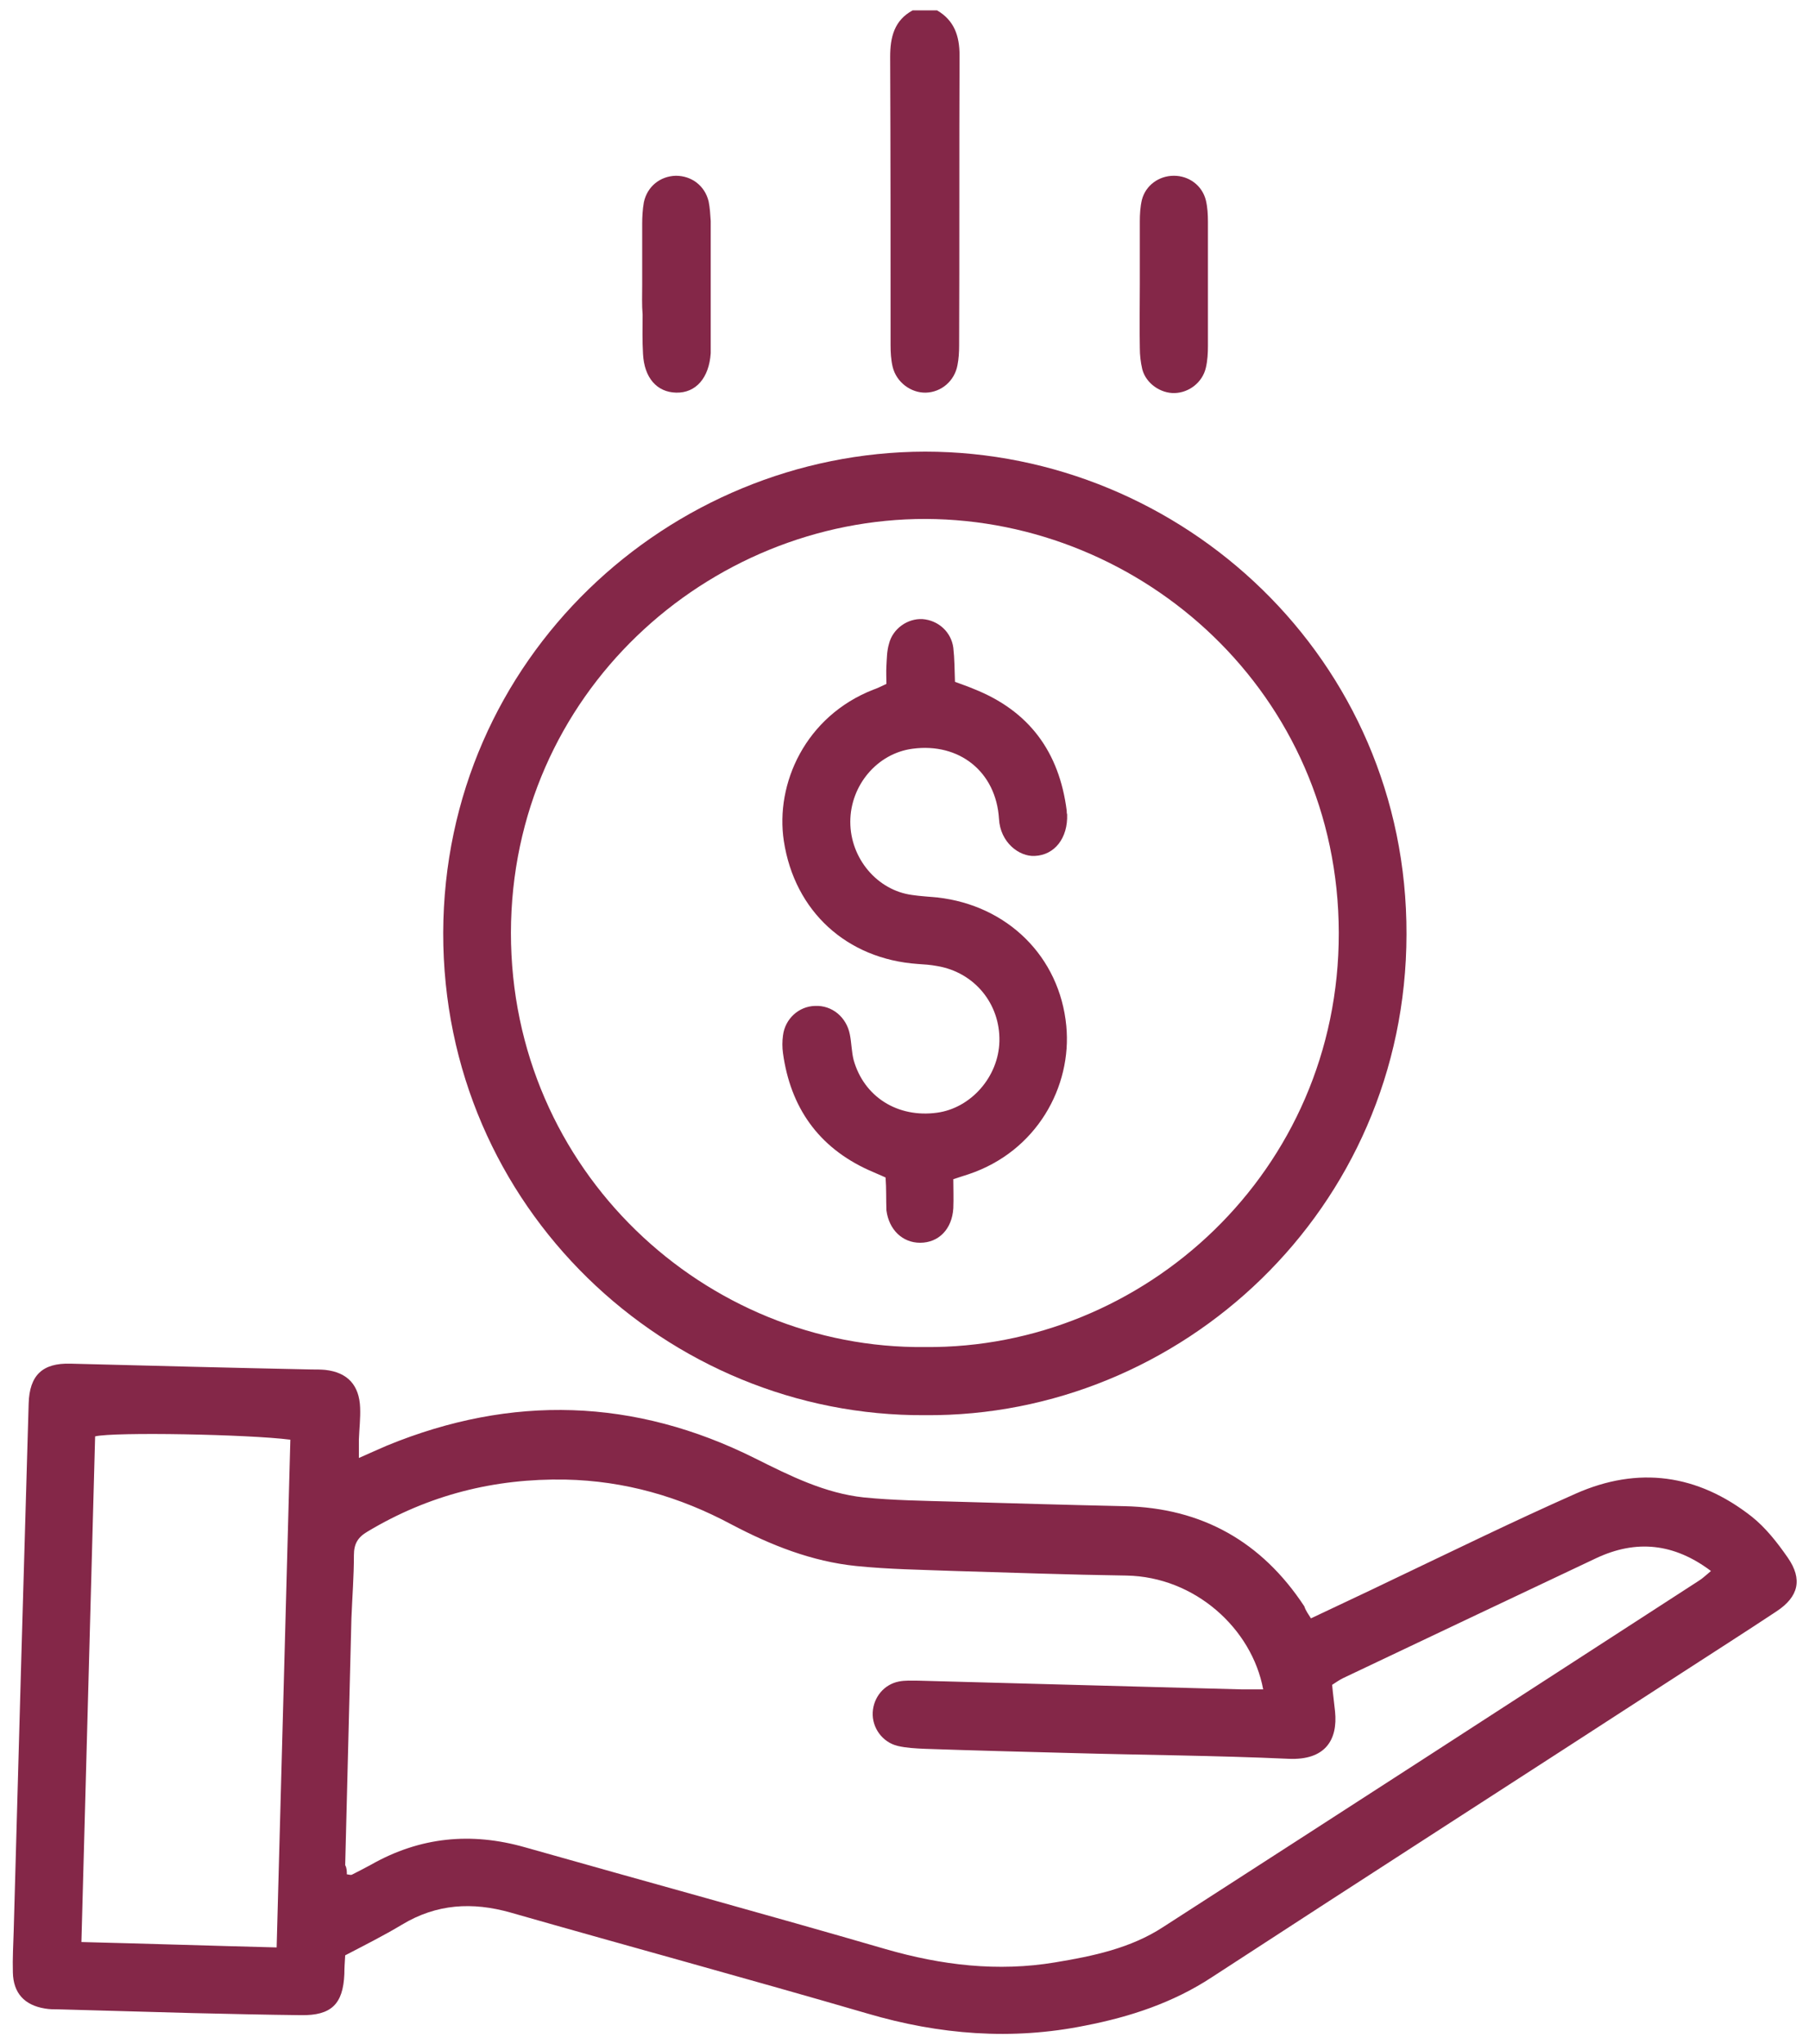
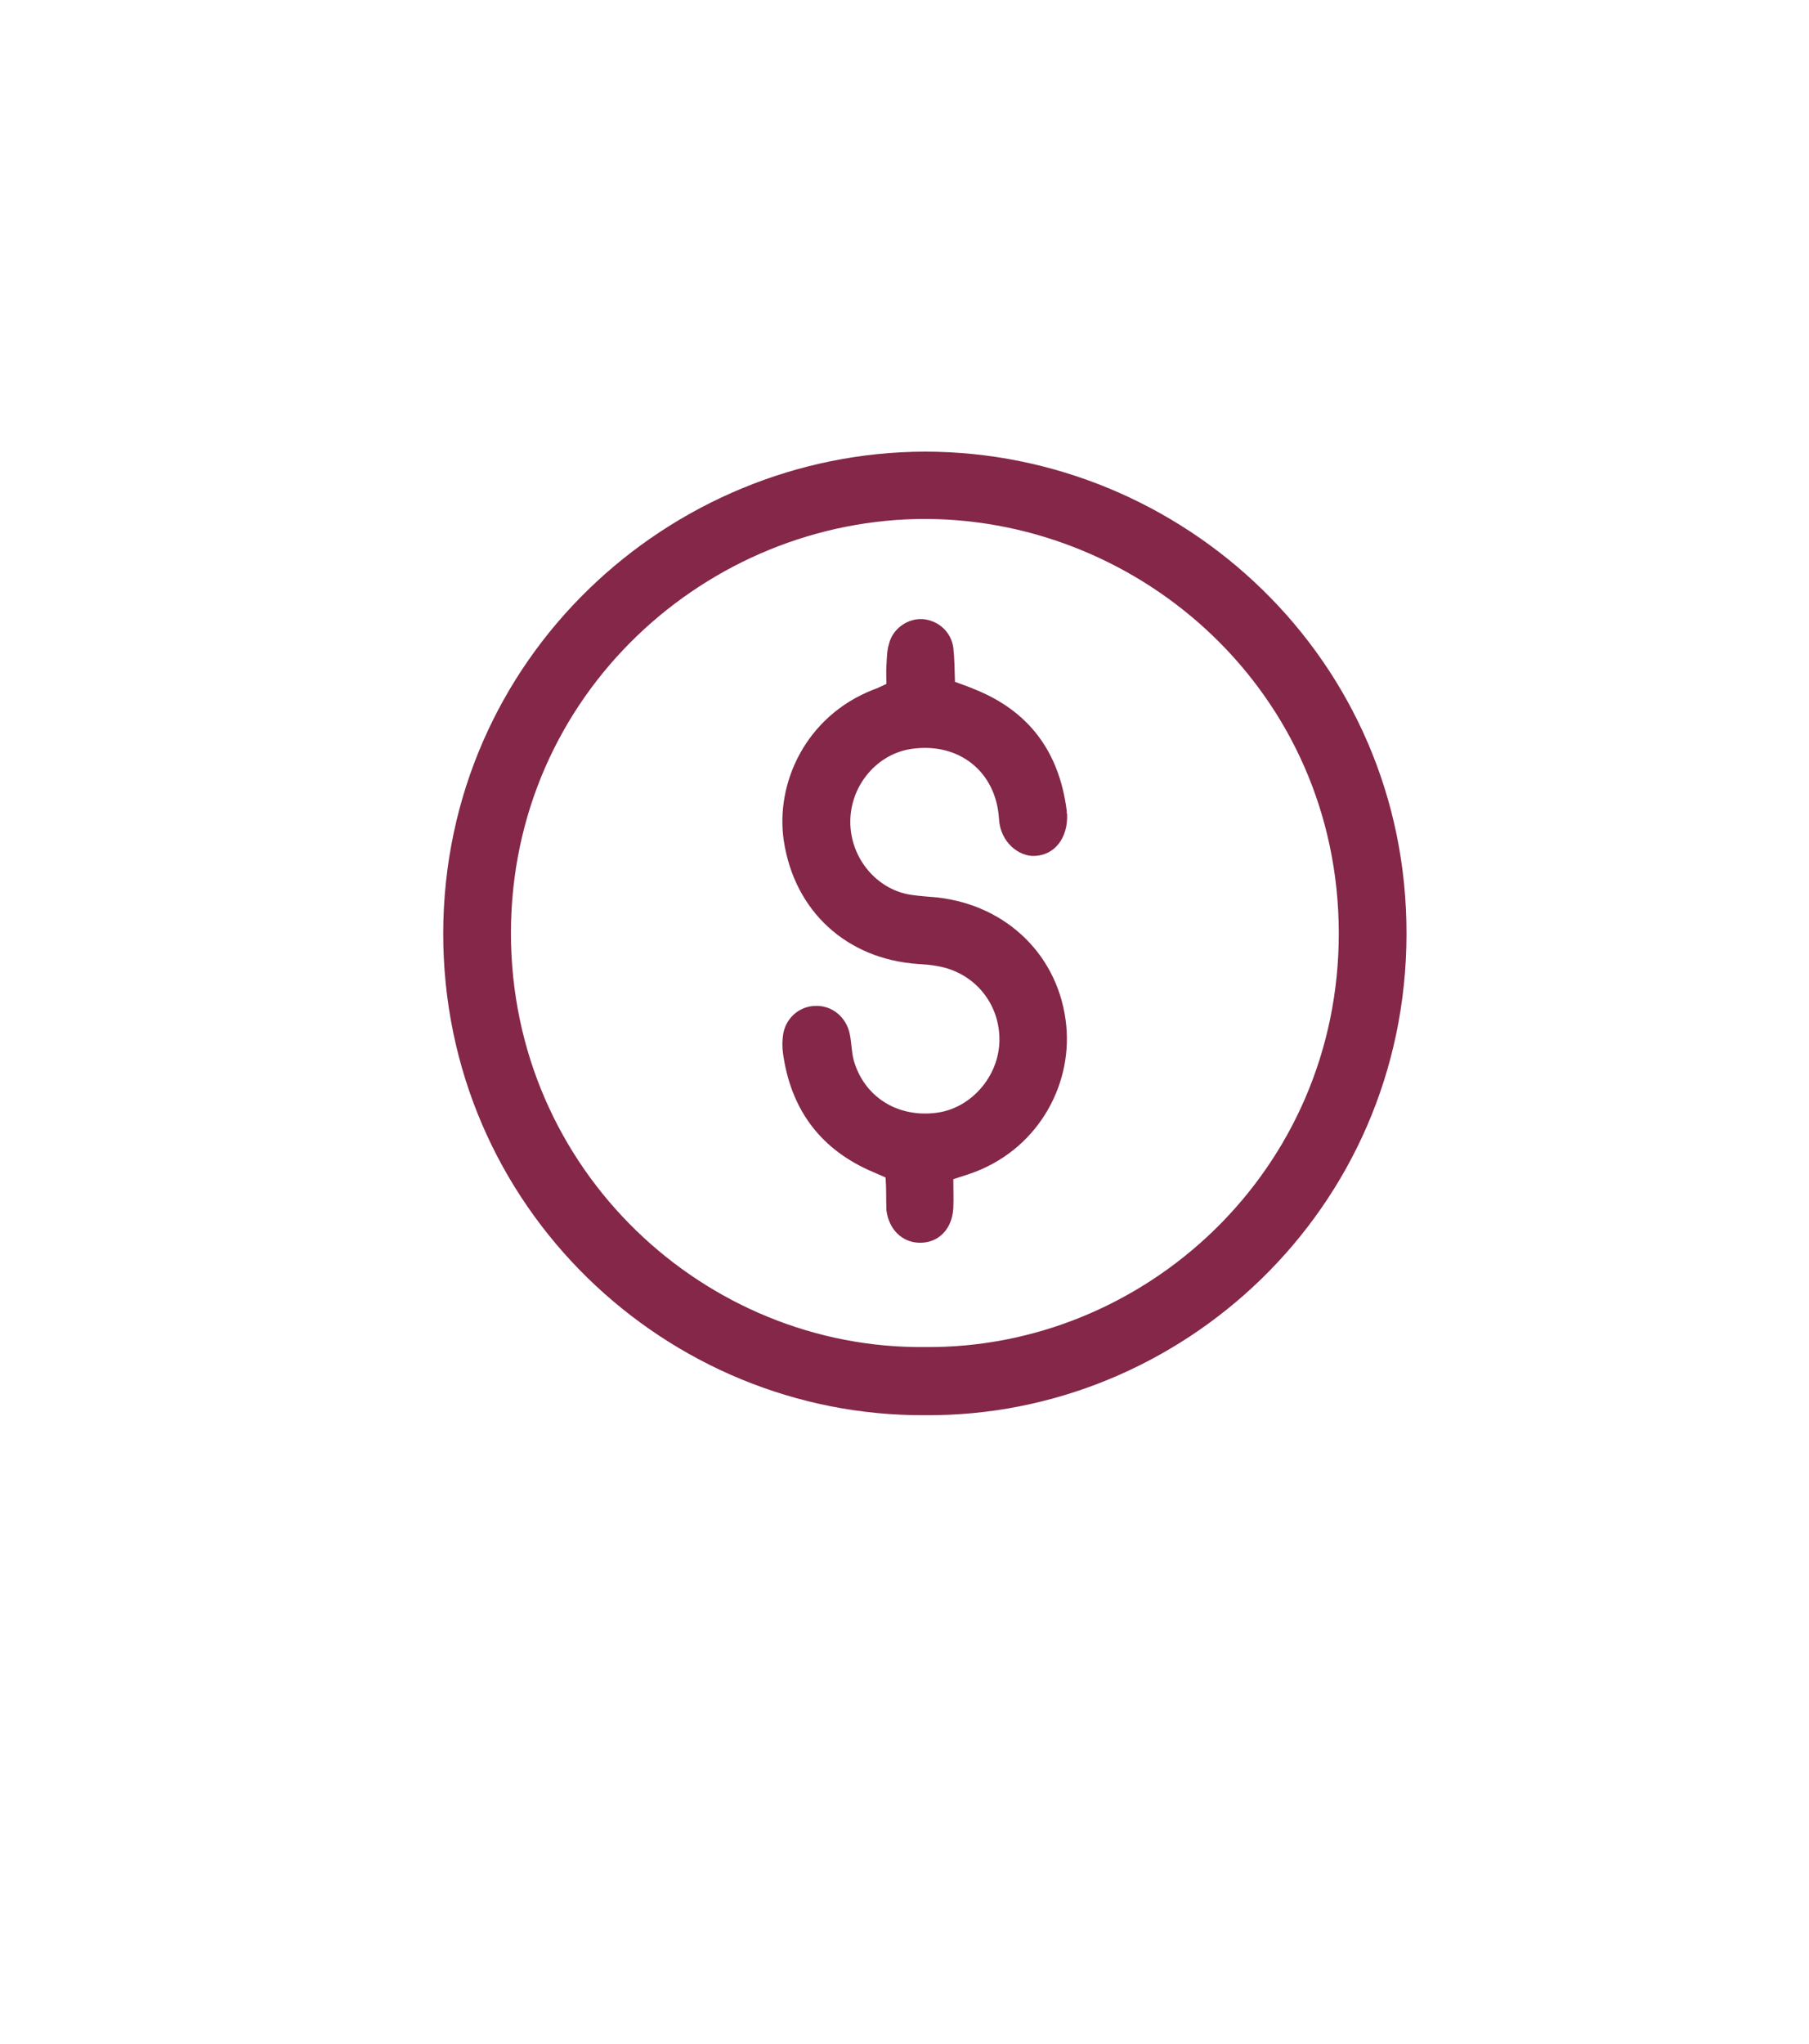
<svg xmlns="http://www.w3.org/2000/svg" version="1.1" id="Calque_1" x="0px" y="0px" viewBox="0 0 435.5 492" style="enable-background:new 0 0 435.5 492;" xml:space="preserve">
  <style type="text/css">
	.st0{fill:#842748;}
</style>
  <g id="rBwBzE_1_">
    <g>
-       <path class="st0" d="M225.6,2.5c4.1,2.4,5.4,6.1,5.4,10.8c-0.1,23.3,0,46.6-0.1,69.9c0,1.6-0.1,3.2-0.4,4.7    c-0.7,3.8-3.9,6.5-7.6,6.6c-3.6,0.1-7.1-2.5-8-6.2c-0.4-1.7-0.5-3.5-0.5-5.2c0-23.1,0-46.3-0.1-69.4c0-4.8,1-8.8,5.4-11.2    C221.8,2.5,223.7,2.5,225.6,2.5z" />
-       <path class="st0" d="M315.6,389.5c6.5-3.1,13-6.1,19.4-9.2c14.7-7,29.4-14.2,44.3-20.8c15.1-6.7,29.4-4.7,42.4,5.5    c3.4,2.7,6.2,6.3,8.7,9.9c3.6,5.2,2.6,9.4-2.7,12.9c-7.7,5.1-15.4,10-23.1,15c-37.6,24.4-75.3,48.6-112.9,73.1    c-9.3,6.1-19.6,9.5-30.4,11.6c-17.7,3.6-35.2,2.2-52.5-2.9c-28.5-8.3-57.2-16.1-85.9-24.3c-9.2-2.6-17.8-2.1-26.1,2.9    c-4.5,2.7-9.1,5-13.7,7.4c-0.1,1.7-0.2,3.1-0.2,4.5c-0.3,7.3-3.2,10-10.4,9.9c-8.7-0.1-17.4-0.3-26.1-0.5    c-10.8-0.3-21.5-0.6-32.3-0.9c-1.1,0-2.2,0-3.3-0.2c-4.9-0.8-7.6-3.7-7.7-8.7c-0.1-3.3,0.1-6.7,0.2-10c0.6-21.5,1.2-43.1,1.8-64.6    c0.6-20.8,1.2-41.5,1.8-62.3c0.2-6.8,3.3-9.8,10.1-9.6c19.3,0.5,38.7,1,58,1.4c1.1,0,2.2,0,3.3,0.1c5.4,0.6,8.2,3.7,8.4,9.1    c0.1,2.5-0.2,5.1-0.3,7.6c0,1.4,0,2.8,0,4.5c2.5-1.1,4.7-2.1,6.8-3c30-12.3,59.6-11.4,88.6,3.1c8.4,4.2,16.8,8.4,26.2,9.4    c7.1,0.7,14.2,0.8,21.4,1c13.8,0.4,27.6,0.8,41.3,1.1c18.7,0.4,33.1,8.6,43.3,24.1C314.4,387.8,315,388.5,315.6,389.5z     M83.5,451.1c0.6,0.1,1,0.2,1.2,0.1c1.6-0.8,3.1-1.6,4.6-2.4c11.8-6.7,24.1-7.9,37.1-4.2c28.9,8.2,57.9,16.1,86.8,24.5    c13.5,3.9,27,5.5,40.8,3.2c9.1-1.5,18.2-3.4,26-8.5c43-27.7,86-55.5,128.9-83.3c1-0.6,1.9-1.5,3-2.4c-8.9-6.7-18-7.6-27.6-3.1    c-20.3,9.6-40.6,19.2-61,28.9c-1,0.5-1.8,1.1-2.6,1.6c0.2,2.3,0.5,4.4,0.7,6.4c0.7,6.9-2.4,11.8-11.2,11.4    c-17.6-0.8-35.2-0.9-52.8-1.4c-11.6-0.3-23.1-0.6-34.7-1c-2.2-0.1-4.5-0.2-6.6-0.7c-3.7-0.9-6.2-4.4-6-8.1    c0.2-3.6,2.7-6.7,6.3-7.4c1.5-0.3,3.1-0.2,4.7-0.2c26,0.7,52,1.4,78,2.1c1.6,0,3.3,0,5,0c-2.7-14.6-16.4-27.1-32.9-27.4    c-13.8-0.2-27.6-0.7-41.4-1.1c-7.9-0.3-15.9-0.4-23.7-1.2c-10.7-1.1-20.5-5-30-10c-12.5-6.7-25.7-10.5-40-10.8    c-17.1-0.3-32.9,3.7-47.6,12.5c-2.4,1.4-3.3,3-3.3,5.7c0,5.1-0.4,10.1-0.6,15.2c-0.5,19.8-1,39.6-1.5,59.4    C83.5,449.6,83.5,450.4,83.5,451.1z M69.9,346.5c-10.1-1.3-42.4-1.9-47-0.8c-1.1,40.5-2.2,81.1-3.3,121.7c16,0.4,31.3,0.9,47,1.3    C67.7,427.6,68.8,387.2,69.9,346.5z" />
      <path class="st0" d="M222.7,340.6c-62,0.4-116.1-49.9-116-116.1c0.2-66.2,54.5-115.7,116-115.8c61.8,0,116.1,49.8,115.9,116.2    C338.5,291.1,284.3,341.1,222.7,340.6z M222.7,324.2c52.7,0.5,99.7-42.3,99.6-99.7c-0.1-57.6-47.2-99.4-99.4-99.6    c-52.4-0.1-99.8,42-99.9,99.6C123,281.9,170,324.8,222.7,324.2z" />
-       <path class="st0" d="M274.4,68.5c0-5.1,0-10.1,0-15.2c0-1.7,0.1-3.5,0.5-5.2c0.9-3.5,4.1-5.8,7.7-5.8s6.8,2.3,7.7,5.9    c0.4,1.7,0.5,3.4,0.5,5.2c0,10,0,19.9,0,29.9c0,1.7-0.1,3.5-0.5,5.2c-0.8,3.5-4,6-7.5,6.1c-3.4,0.1-6.9-2.3-7.8-5.7    c-0.4-1.7-0.6-3.4-0.6-5.2C274.3,78.6,274.4,73.5,274.4,68.5z" />
-       <path class="st0" d="M154.6,68.6c0-4.9,0-9.8,0-14.7c0-1.7,0.1-3.5,0.4-5.2c0.8-3.8,3.9-6.3,7.7-6.4c3.8,0,7,2.4,7.9,6.2    c0.3,1.5,0.4,3.1,0.5,4.7c0,10,0,19.9,0,29.9c0,0.6,0,1.3,0,1.9c-0.4,6-3.6,9.6-8.3,9.5c-4.7-0.1-7.7-3.6-8-9.3    c-0.2-3.2-0.1-6.3-0.1-9.5C154.5,73.4,154.6,71,154.6,68.6z" />
      <path class="st0" d="M213.2,283.4c-1.5-0.7-2.8-1.2-4.1-1.8c-12.1-5.5-18.8-15.1-20.6-28.1c-0.2-1.4-0.2-2.9,0-4.3    c0.5-4,3.8-7,7.7-7.1c4.1-0.2,7.6,2.7,8.4,6.9c0.4,2,0.4,4.1,0.9,6.1c2.5,8.9,10.6,14,20.1,12.7c8.1-1.1,14.8-8.6,15-17.2    c0.2-9-6-16.6-15-18.1c-1.6-0.3-3.1-0.4-4.7-0.5c-17-1.2-29.6-12.6-32.2-29.6c-2.1-13.8,5.2-30,21.5-36.4c0.9-0.3,1.7-0.7,3.2-1.4    c0-1.3-0.1-2.9,0-4.4c0.1-1.7,0.1-3.5,0.6-5.2c0.9-3.7,4.5-6.2,8.1-6c3.8,0.3,6.9,3.1,7.4,6.9c0.3,2.6,0.3,5.3,0.4,8.2    c1.6,0.6,3.1,1.1,4.5,1.7c13.4,5.3,20.6,15.2,22.4,29.3c0,0.3,0,0.6,0.1,0.9c0.2,5.7-3,9.8-7.8,10c-3.8,0.2-8.3-3.3-8.6-8.9    c-0.7-11.4-9.6-18.4-20.8-16.9c-8.5,1.1-15,8.8-15,17.6c0,8.8,6.5,16.5,14.9,17.6c2,0.3,4.1,0.4,6.1,0.6    c16.8,1.9,29.4,14.2,31,30.9c1.4,14.6-7.1,30.2-23.5,35.7c-1,0.3-2.1,0.7-3.7,1.2c0,2.3,0.1,4.6,0,7c-0.3,5-3.5,8.3-8,8.3    c-4.2,0-7.5-3.1-8.1-7.8C213.3,288.8,213.4,286.1,213.2,283.4z" />
    </g>
  </g>
</svg>